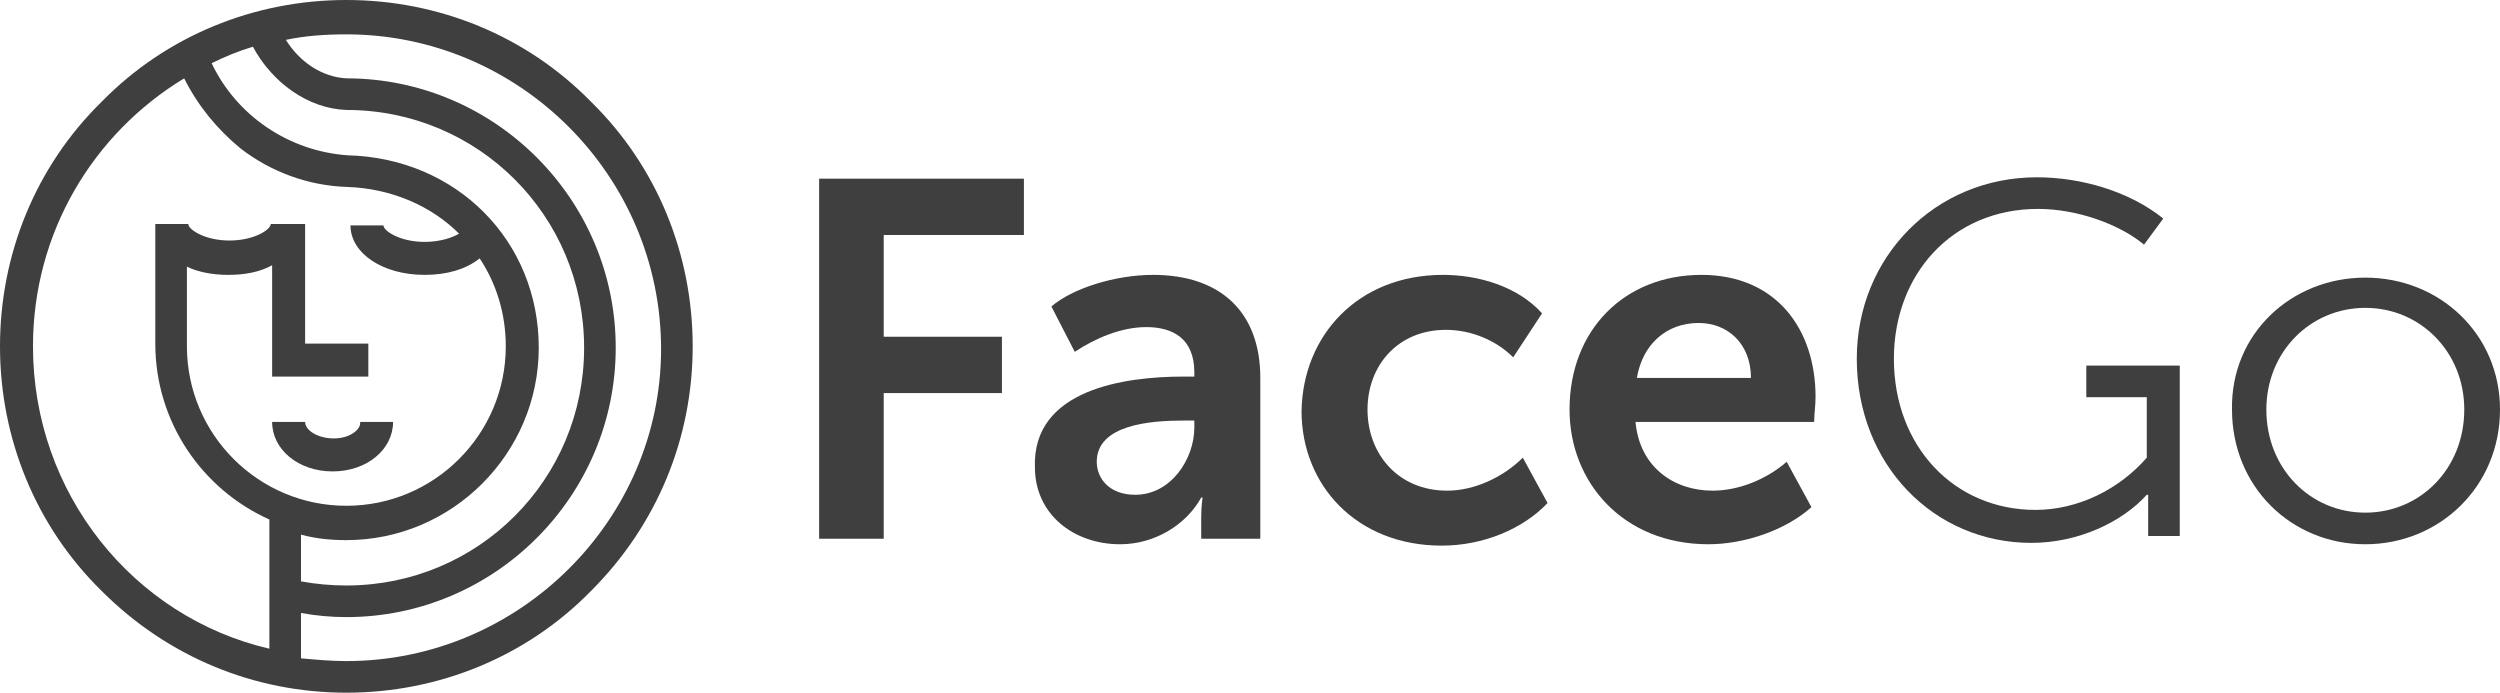
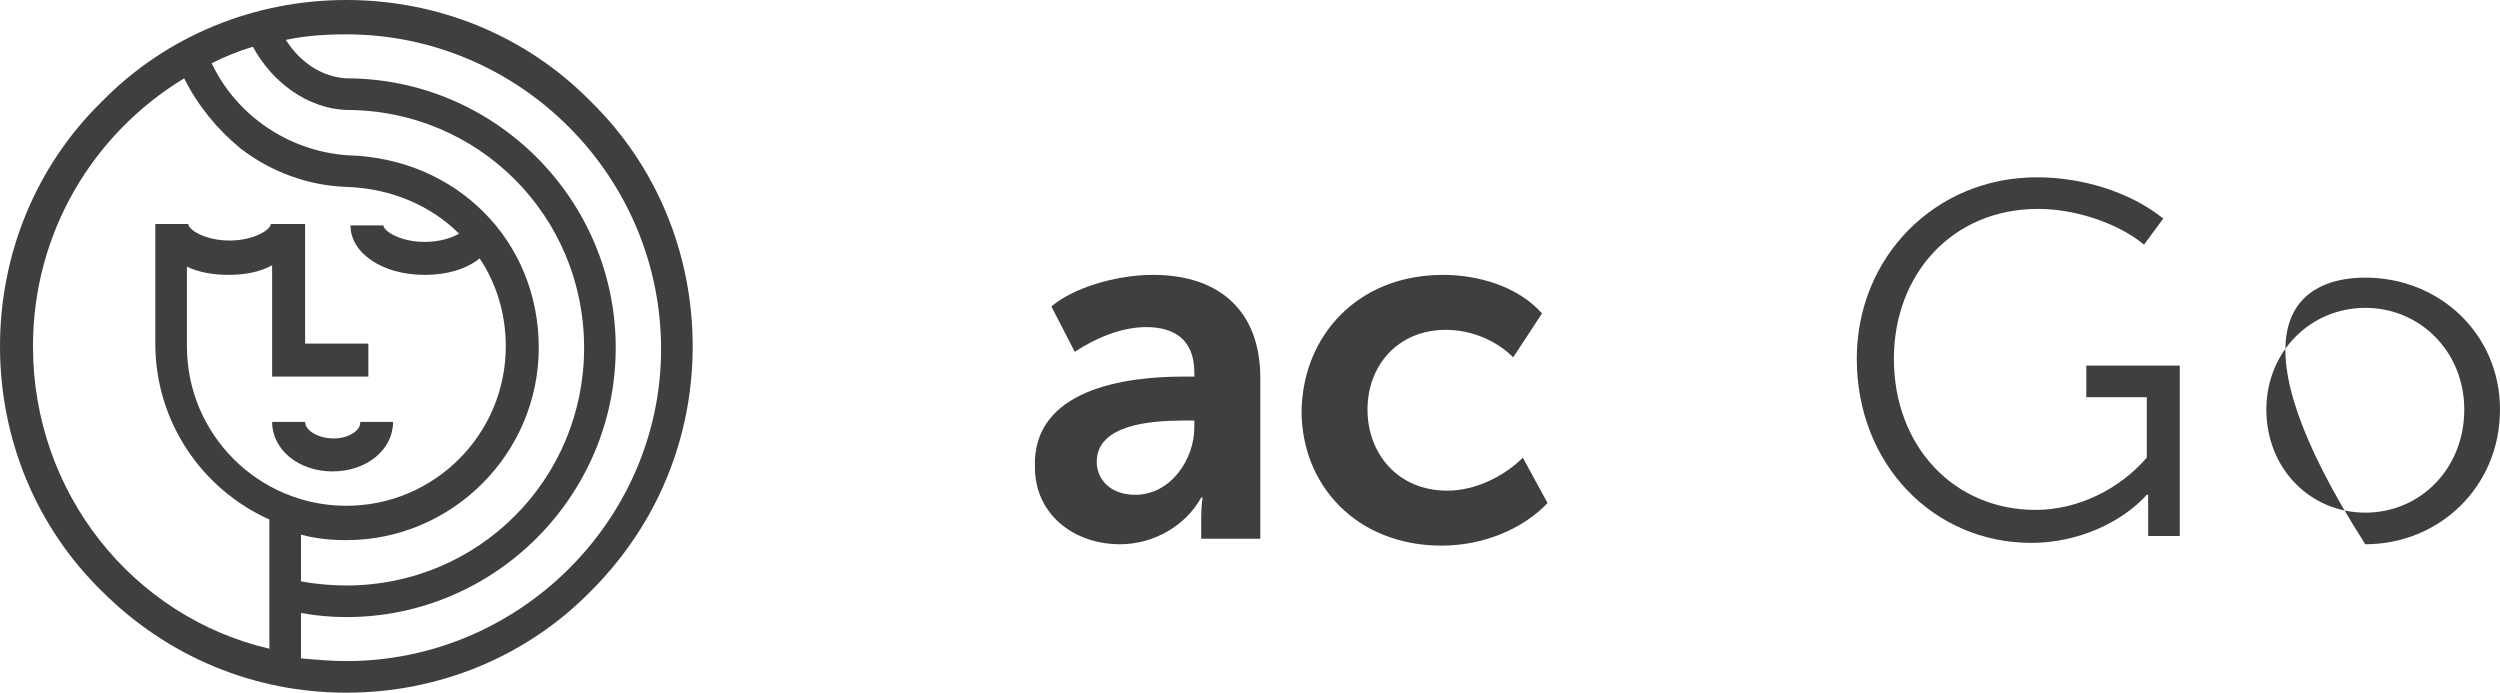
<svg xmlns="http://www.w3.org/2000/svg" id="Layer_1" x="0px" y="0px" viewBox="0 0 181.9 50.4" style="enable-background:new 0 0 181.9 50.4;" xml:space="preserve" width="181.9" height="50.4">
  <style type="text/css"> .st0{fill:#3F3F3F;} .st1{fill:#FFFFFF;} .st2{fill:url(#SVGID_1_);} .st3{fill:url(#SVGID_2_);} </style>
  <g>
    <g>
      <g>
-         <path class="st0" d="M59.5,13h15v4.1H64.3v7.4h8.6v4.1h-8.6v10.6h-4.7V13z" />
-       </g>
+         </g>
      <g>
        <path class="st0" d="M86.1,27.4h0.8v-0.3c0-2.5-1.6-3.3-3.5-3.3c-1.8,0-3.7,0.8-5.2,1.8l-1.7-3.3c1.5-1.3,4.6-2.3,7.4-2.3 c4.9,0,7.8,2.7,7.8,7.5v11.7h-4.3v-1.6c0-0.8,0.1-1.4,0.1-1.4h-0.1c-1.1,2-3.4,3.4-5.9,3.4c-3.4,0-6.2-2.2-6.2-5.6 C75.1,28.3,81.9,27.4,86.1,27.4z M82.6,36c2.6,0,4.3-2.6,4.3-4.9v-0.5h-0.8c-2.4,0-6.3,0.3-6.3,3C79.8,34.8,80.7,36,82.6,36z" />
      </g>
      <g>
        <path class="st0" d="M105,20c2.5,0,5.4,0.8,7.2,2.8l-2.1,3.2c-1.2-1.2-3-2-4.9-2c-3.5,0-5.7,2.6-5.7,5.8c0,3.2,2.2,5.9,5.8,5.9 c2,0,4.1-1,5.5-2.4l1.8,3.3c-1.8,1.9-4.7,3.1-7.7,3.1c-6.2,0-10.2-4.4-10.2-9.8C94.8,24.4,98.8,20,105,20z" />
      </g>
      <g>
-         <path class="st0" d="M123.8,20c5.4,0,8.3,3.9,8.3,8.9c0,0.6-0.1,1.2-0.1,1.8H119c0.3,3.3,2.8,5,5.6,5c1.9,0,3.9-0.8,5.4-2.1 l1.8,3.3c-1.9,1.7-4.9,2.7-7.5,2.7c-6.2,0-10.1-4.5-10.1-9.8C114.2,24,118.2,20,123.8,20z M127.4,27.5c0-2.5-1.7-4-3.8-4 c-2.4,0-4.1,1.6-4.5,4H127.4z" />
-       </g>
+         </g>
      <g>
        <path class="st0" d="M148.2,12.9c3.2,0,6.7,1,9.2,3l-1.4,1.9c-1.8-1.5-4.9-2.6-7.7-2.6c-6.3,0-10.5,4.8-10.5,10.9 c0,6.4,4.4,11,10.3,11c3.1,0,6.1-1.5,8.1-3.8v-4.4h-4.4v-2.3h6.8v12.4h-2.3v-1.9c0-0.6,0-1.1,0-1.1h-0.1c-1.8,2-5,3.5-8.4,3.5 c-7.1,0-12.7-5.7-12.7-13.4C135.1,18.7,140.8,12.9,148.2,12.9z" />
      </g>
      <g>
-         <path class="st0" d="M172.1,20.2c5.4,0,9.8,4.1,9.8,9.6c0,5.6-4.4,9.8-9.8,9.8c-5.4,0-9.7-4.2-9.7-9.8 C162.3,24.3,166.7,20.2,172.1,20.2z M172.1,37.3c4,0,7.2-3.2,7.2-7.5c0-4.2-3.2-7.4-7.2-7.4c-4,0-7.2,3.2-7.2,7.4 C164.9,34.1,168.1,37.3,172.1,37.3z" />
+         <path class="st0" d="M172.1,20.2c5.4,0,9.8,4.1,9.8,9.6c0,5.6-4.4,9.8-9.8,9.8C162.3,24.3,166.7,20.2,172.1,20.2z M172.1,37.3c4,0,7.2-3.2,7.2-7.5c0-4.2-3.2-7.4-7.2-7.4c-4,0-7.2,3.2-7.2,7.4 C164.9,34.1,168.1,37.3,172.1,37.3z" />
      </g>
    </g>
    <g>
      <path class="st0" d="M43,7.4C38.3,2.6,31.9,0,25.2,0S12.1,2.6,7.4,7.4C2.6,12.1,0,18.5,0,25.2S2.6,38.3,7.4,43 c4.8,4.8,11.1,7.4,17.8,7.4S38.3,47.8,43,43c4.8-4.8,7.4-11.1,7.4-17.8S47.8,12.1,43,7.4z M25.2,8L25.2,8 c9.6,0,17.3,7.7,17.3,17.3s-7.7,17.3-17.3,17.3c-1.1,0-2.2-0.1-3.3-0.3l0-3.4c1.1,0.3,2.2,0.4,3.3,0.4c7.7,0,14-6.3,14-14 c0-7.8-6-13.8-13.9-14C21,11,17.2,8.4,15.4,4.6c1-0.5,2-0.9,3-1.2C19.8,6,22.4,7.9,25.2,8z M2.4,25.2c0-8.3,4.4-15.5,11-19.5 c1,2,2.4,3.7,4.1,5.1c2.2,1.7,4.9,2.7,7.7,2.8l0,0c3.3,0.1,6.2,1.4,8.2,3.4c-0.5,0.3-1.4,0.6-2.5,0.6c-1.8,0-3-0.8-3-1.2h-2.4 c0,2,2.3,3.6,5.4,3.6c1.6,0,3-0.4,4-1.2c1.2,1.8,1.9,4,1.9,6.4c0,6.4-5.2,11.6-11.6,11.6c-6.4,0-11.6-5.2-11.6-11.6l0-5.8 c0.8,0.4,1.9,0.6,3,0.6c1.2,0,2.3-0.2,3.2-0.7v8.1h7v-2.4h-4.6v-8.7h-0.2h-2.1h-0.2c0,0.4-1.2,1.2-3,1.2c-1.8,0-3-0.8-3-1.2v0 l-1.2,0h-1.2c0,0,0,0,0,0l0,8.7c0,5.7,3.4,10.6,8.3,12.8l0,9.4C9.7,44.9,2.4,35.9,2.4,25.2z M25.2,48.1c-1.1,0-2.2-0.1-3.3-0.2 l0-3.3c1.1,0.2,2.2,0.3,3.3,0.3c10.8,0,19.6-8.8,19.6-19.6c0-10.8-8.8-19.6-19.6-19.6c-1.8-0.1-3.4-1.2-4.4-2.8 c1.4-0.3,2.9-0.4,4.4-0.4c12.6,0,22.9,10.3,22.9,22.9C48.1,37.8,37.8,48.1,25.2,48.1z" />
      <path class="st0" d="M24.3,31.9c-1.2,0-2.1-0.6-2.1-1.2h-2.4c0,2,1.9,3.6,4.4,3.6s4.4-1.6,4.4-3.6h-2.4 C26.3,31.2,25.5,31.9,24.3,31.9z" />
    </g>
  </g>
</svg>